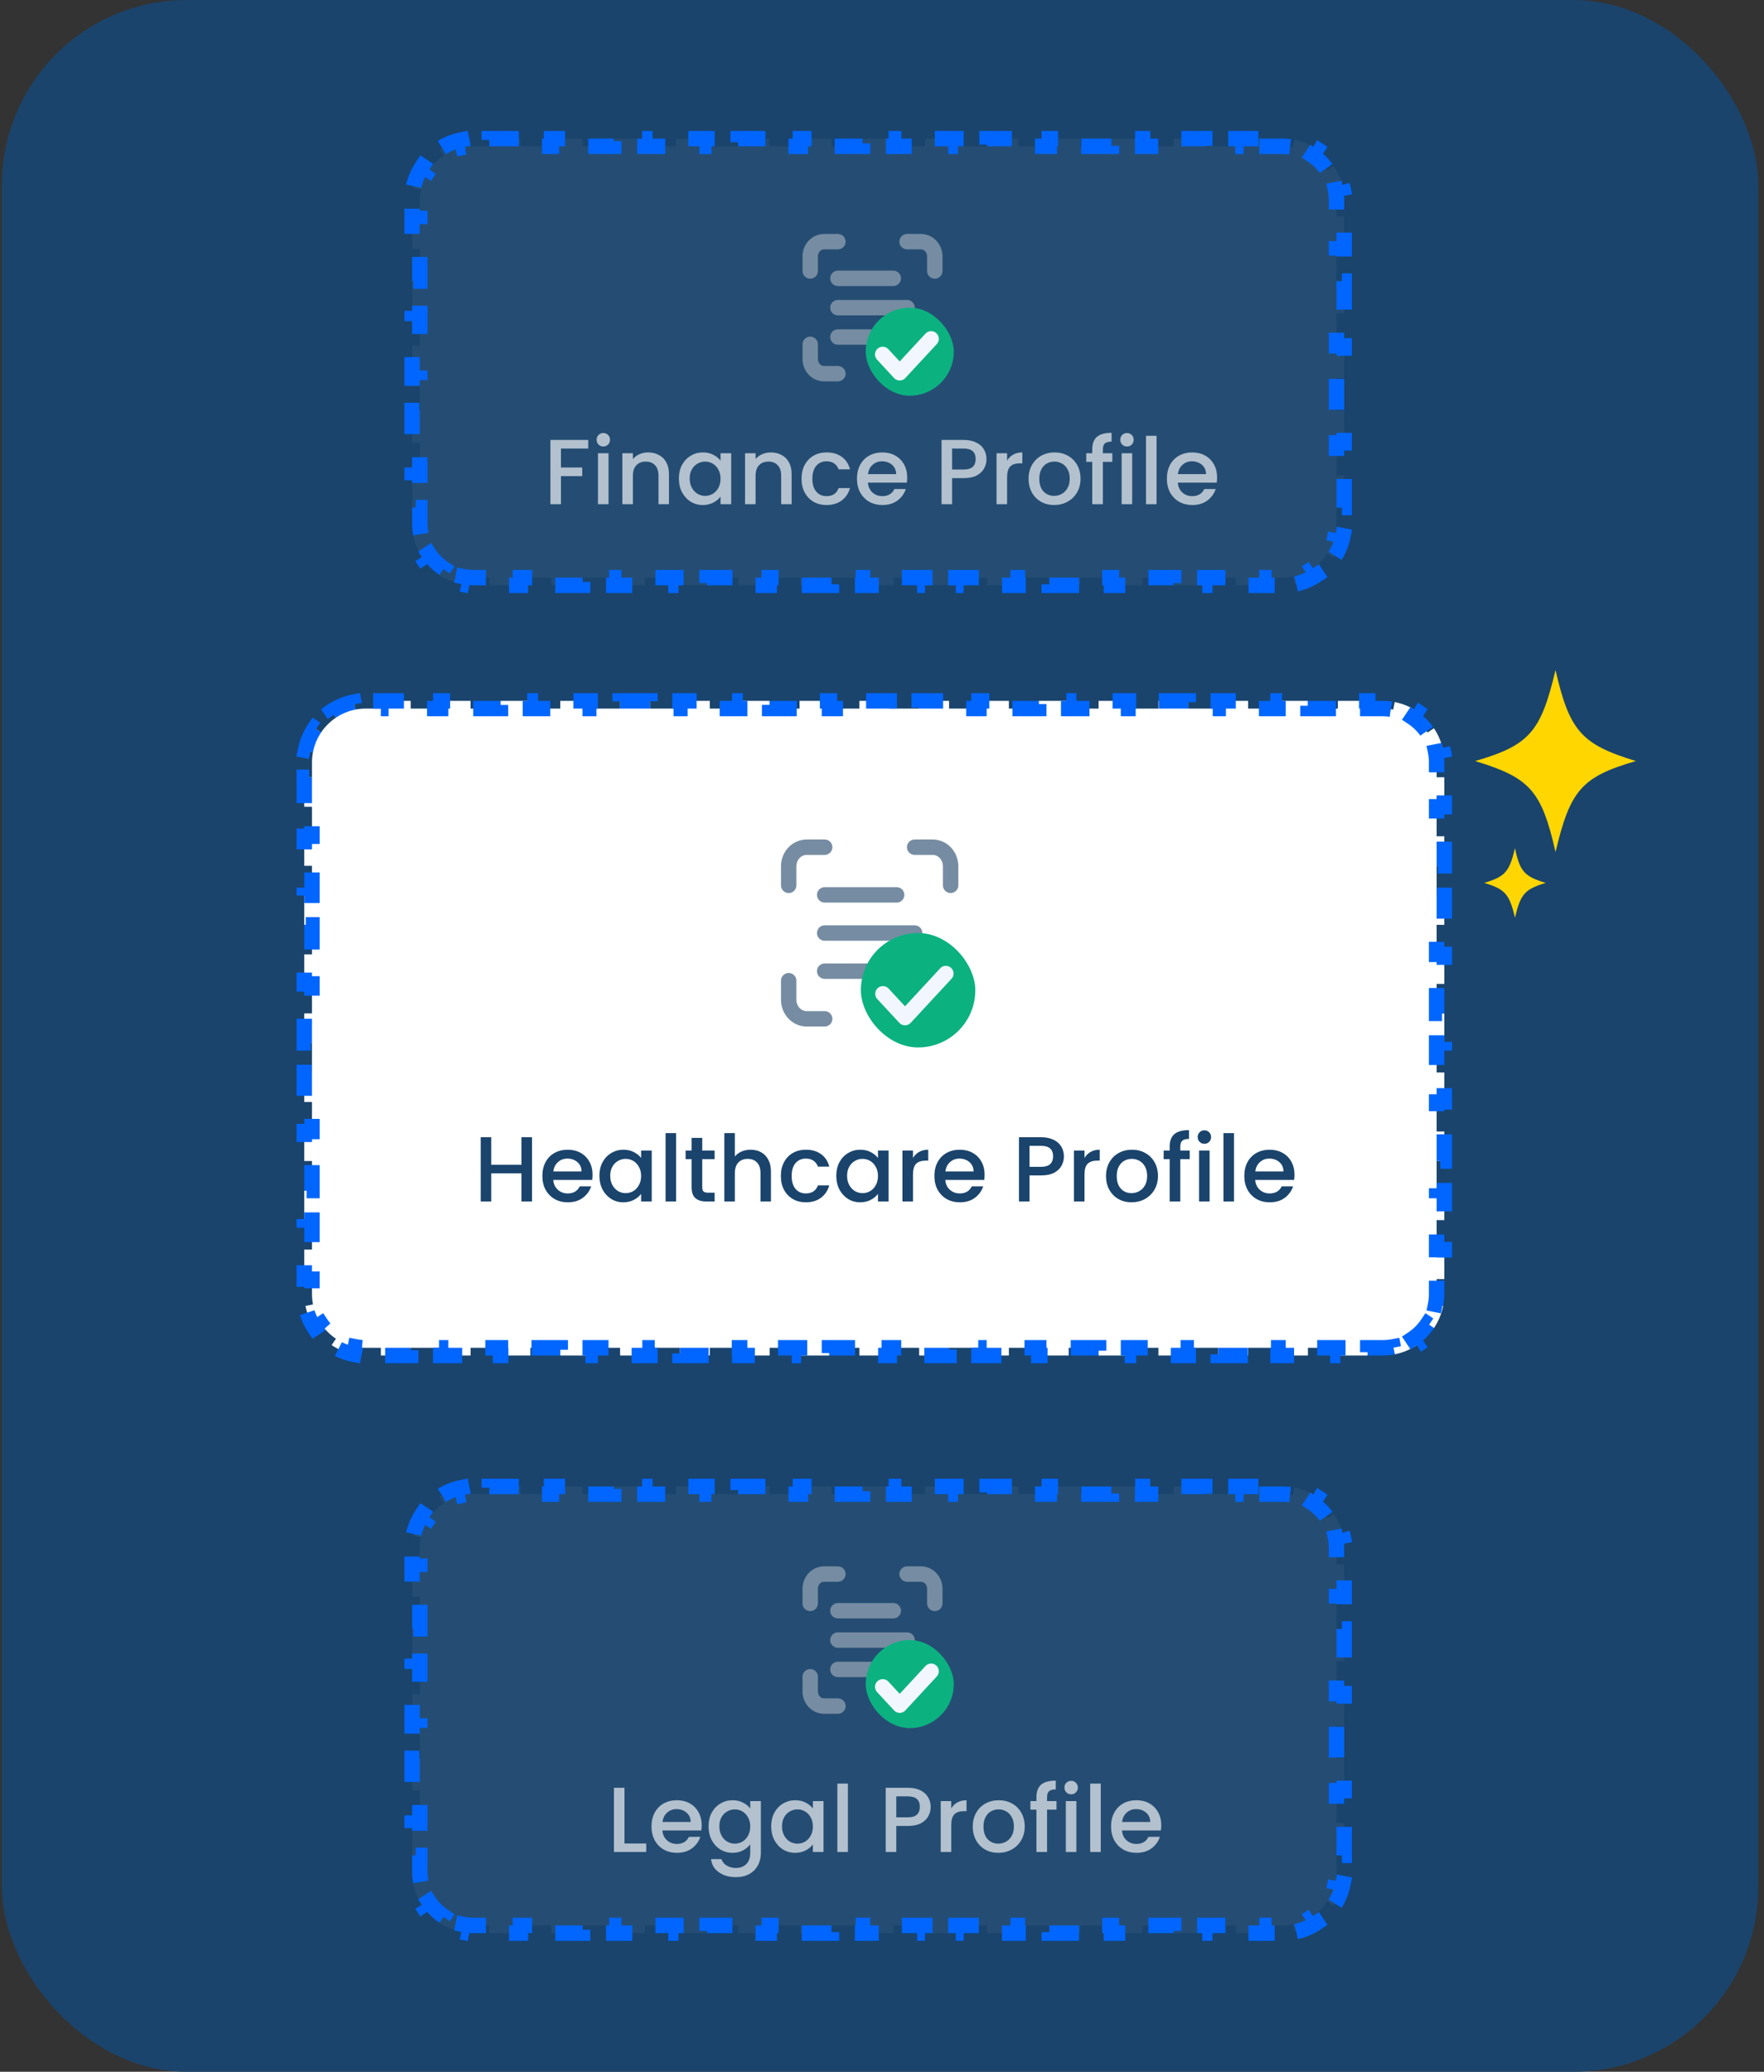
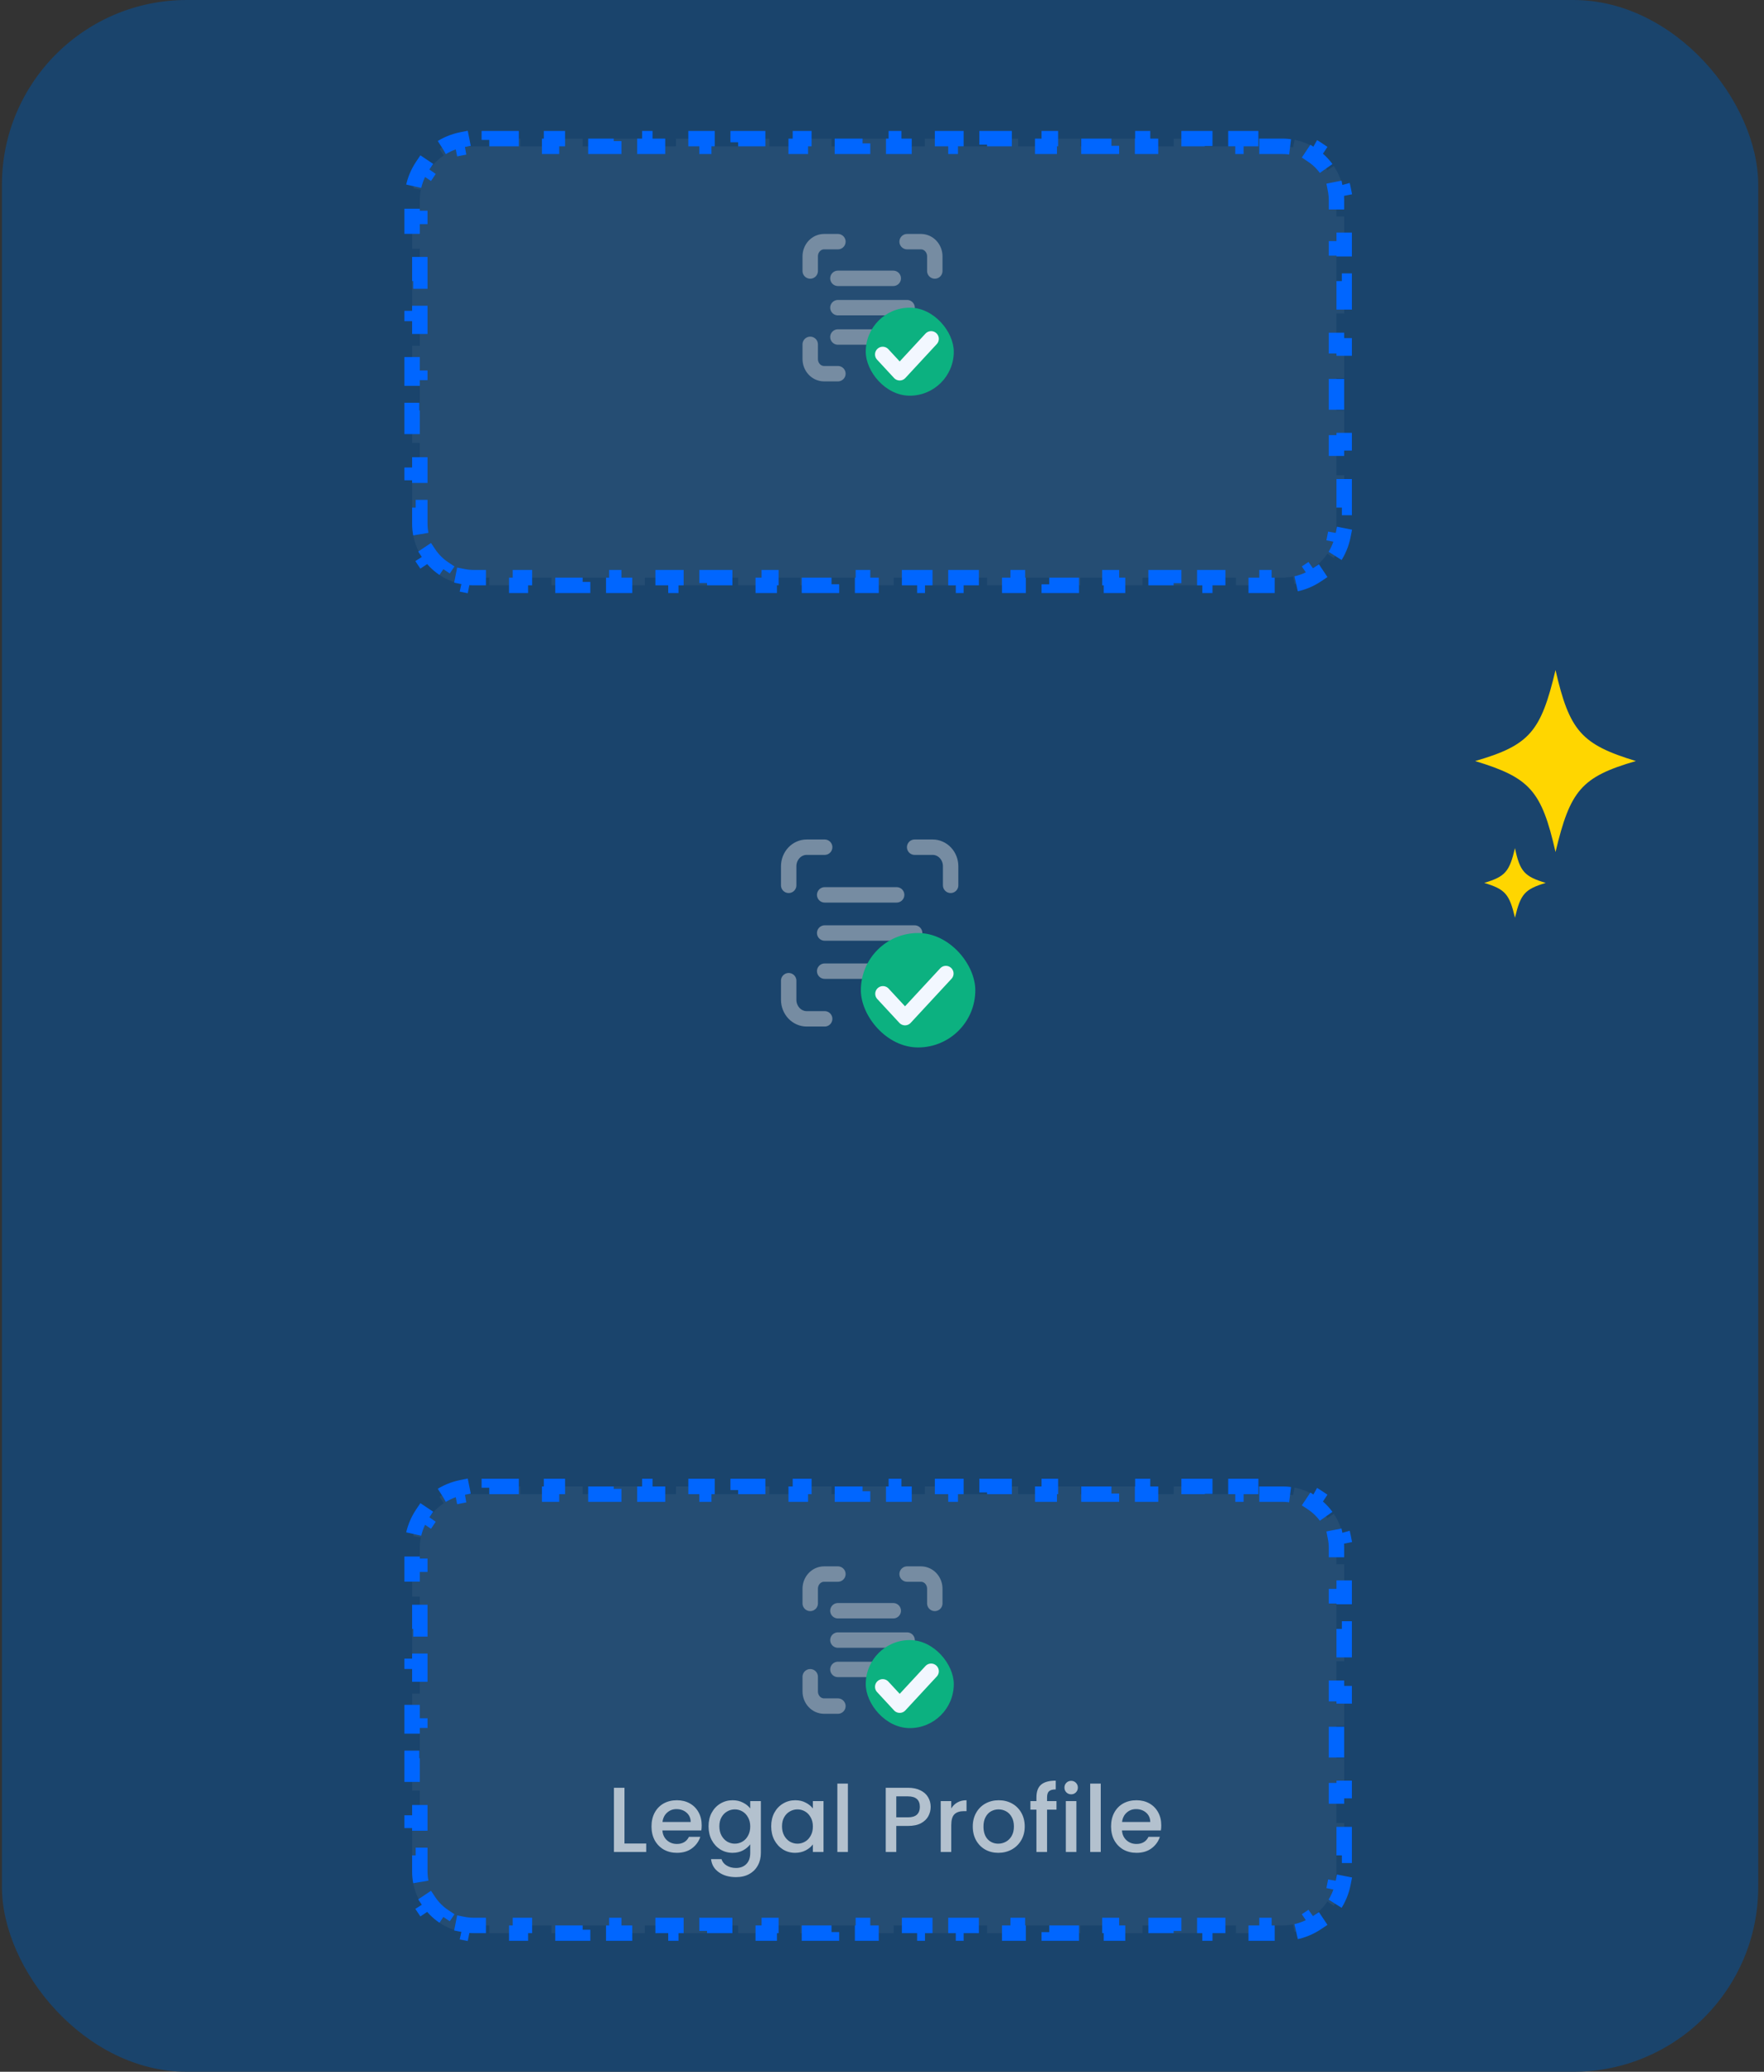
<svg xmlns="http://www.w3.org/2000/svg" width="229" height="269" viewBox="0 0 229 269" fill="none">
  <rect x="0" y="0" width="229" height="269" fill="#333333" stroke="none" />
  <rect x="0.25" width="228" height="269" rx="24" fill="#1A446C" />
  <path d="M164.48 18V19H166.5C166.969 19 167.426 19.046 167.867 19.133L168.061 18.152C169.11 18.36 170.086 18.773 170.944 19.348L170.389 20.179C171.152 20.69 171.81 21.348 172.321 22.111L173.151 21.555C173.726 22.413 174.139 23.389 174.347 24.439L173.367 24.633C173.454 25.074 173.5 25.531 173.5 26V28.1H174.5V32.3H173.5V36.5H174.5V40.7H173.5V44.9H174.5V49.1H173.5V53.3H174.5V57.5H173.5V61.7H174.5V65.9H173.5V68C173.5 68.469 173.454 68.926 173.367 69.367L174.347 69.561C174.139 70.61 173.726 71.586 173.151 72.444L172.321 71.889C171.81 72.652 171.152 73.31 170.389 73.821L170.944 74.651C170.086 75.226 169.11 75.639 168.061 75.847L167.867 74.867C167.426 74.954 166.969 75 166.5 75H164.48V76H160.442V75H156.404V76H152.365V75H148.327V76H144.288V75H140.25V76H136.212V75H132.173V76H128.135V75H124.096V76H120.058V75H116.02V76H111.98V75H107.942V76H103.904V75H99.865V76H95.827V75H91.788V76H87.75V75H83.712V76H79.673V75H75.635V76H71.596V75H67.558V76H63.52V75H61.5C61.031 75 60.574 74.954 60.133 74.867L59.938 75.847C58.889 75.639 57.913 75.226 57.055 74.651L57.611 73.821C56.848 73.31 56.19 72.652 55.679 71.889L54.848 72.444C54.273 71.586 53.86 70.61 53.652 69.561L54.633 69.367C54.545 68.926 54.5 68.469 54.5 68V65.9H53.5V61.7H54.5V57.5H53.5V53.3H54.5V49.1H53.5V44.9H54.5V40.7H53.5V36.5H54.5V32.3H53.5V28.1H54.5V26C54.5 25.531 54.545 25.074 54.633 24.633L53.652 24.439C53.86 23.389 54.273 22.413 54.848 21.555L55.679 22.111C56.19 21.348 56.848 20.69 57.611 20.179L57.055 19.348C57.913 18.773 58.889 18.36 59.938 18.152L60.133 19.133C60.574 19.046 61.031 19 61.5 19H63.52V18H67.558V19H71.596V18H75.635V19H79.673V18H83.712V19H87.75V18H91.788V19H95.827V18H99.865V19H103.904V18H107.942V19H111.98V18H116.02V19H120.058V18H124.096V19H128.135V18H132.173V19H136.212V18H140.25V19H144.288V18H148.327V19H152.365V18H156.404V19H160.442V18H164.48Z" fill="white" fill-opacity="0.05" stroke="#0066FF" stroke-width="2" stroke-dasharray="4 4" />
-   <path d="M76.363 57.124V58.24H72.823V60.7H75.583V61.816H72.823V65.464H71.455V57.124H76.363ZM78.326 57.976C78.079 57.976 77.871 57.892 77.703 57.724C77.534 57.556 77.451 57.348 77.451 57.1C77.451 56.852 77.534 56.644 77.703 56.476C77.871 56.308 78.079 56.224 78.326 56.224C78.567 56.224 78.77 56.308 78.939 56.476C79.106 56.644 79.191 56.852 79.191 57.1C79.191 57.348 79.106 57.556 78.939 57.724C78.77 57.892 78.567 57.976 78.326 57.976ZM78.999 58.852V65.464H77.63V58.852H78.999ZM84.13 58.744C84.65 58.744 85.115 58.852 85.522 59.068C85.939 59.284 86.263 59.604 86.495 60.028C86.727 60.452 86.843 60.964 86.843 61.564V65.464H85.487V61.768C85.487 61.176 85.338 60.724 85.043 60.412C84.746 60.092 84.343 59.932 83.831 59.932C83.319 59.932 82.91 60.092 82.606 60.412C82.311 60.724 82.162 61.176 82.162 61.768V65.464H80.794V58.852H82.162V59.608C82.386 59.336 82.671 59.124 83.014 58.972C83.367 58.82 83.739 58.744 84.13 58.744ZM88.132 62.128C88.132 61.464 88.267 60.876 88.54 60.364C88.82 59.852 89.195 59.456 89.668 59.176C90.147 58.888 90.675 58.744 91.251 58.744C91.772 58.744 92.224 58.848 92.608 59.056C92.999 59.256 93.311 59.508 93.543 59.812V58.852H94.924V65.464H93.543V64.48C93.311 64.792 92.996 65.052 92.596 65.26C92.195 65.468 91.74 65.572 91.228 65.572C90.659 65.572 90.139 65.428 89.668 65.14C89.195 64.844 88.82 64.436 88.54 63.916C88.267 63.388 88.132 62.792 88.132 62.128ZM93.543 62.152C93.543 61.696 93.448 61.3 93.255 60.964C93.072 60.628 92.828 60.372 92.523 60.196C92.219 60.02 91.891 59.932 91.54 59.932C91.188 59.932 90.859 60.02 90.555 60.196C90.251 60.364 90.004 60.616 89.811 60.952C89.627 61.28 89.535 61.672 89.535 62.128C89.535 62.584 89.627 62.984 89.811 63.328C90.004 63.672 90.251 63.936 90.555 64.12C90.868 64.296 91.195 64.384 91.54 64.384C91.891 64.384 92.219 64.296 92.523 64.12C92.828 63.944 93.072 63.688 93.255 63.352C93.448 63.008 93.543 62.608 93.543 62.152ZM100.056 58.744C100.576 58.744 101.04 58.852 101.448 59.068C101.864 59.284 102.188 59.604 102.42 60.028C102.652 60.452 102.768 60.964 102.768 61.564V65.464H101.412V61.768C101.412 61.176 101.264 60.724 100.968 60.412C100.672 60.092 100.268 59.932 99.756 59.932C99.244 59.932 98.836 60.092 98.532 60.412C98.236 60.724 98.088 61.176 98.088 61.768V65.464H96.72V58.852H98.088V59.608C98.312 59.336 98.596 59.124 98.94 58.972C99.292 58.82 99.664 58.744 100.056 58.744ZM104.057 62.152C104.057 61.472 104.193 60.876 104.465 60.364C104.745 59.844 105.129 59.444 105.617 59.164C106.105 58.884 106.665 58.744 107.297 58.744C108.097 58.744 108.757 58.936 109.277 59.32C109.805 59.696 110.161 60.236 110.345 60.94H108.869C108.749 60.612 108.557 60.356 108.293 60.172C108.029 59.988 107.697 59.896 107.297 59.896C106.737 59.896 106.289 60.096 105.953 60.496C105.625 60.888 105.461 61.44 105.461 62.152C105.461 62.864 105.625 63.42 105.953 63.82C106.289 64.22 106.737 64.42 107.297 64.42C108.089 64.42 108.613 64.072 108.869 63.376H110.345C110.153 64.048 109.793 64.584 109.265 64.984C108.737 65.376 108.081 65.572 107.297 65.572C106.665 65.572 106.105 65.432 105.617 65.152C105.129 64.864 104.745 64.464 104.465 63.952C104.193 63.432 104.057 62.832 104.057 62.152ZM117.769 61.996C117.769 62.244 117.753 62.468 117.721 62.668H112.669C112.709 63.196 112.905 63.62 113.257 63.94C113.609 64.26 114.041 64.42 114.553 64.42C115.289 64.42 115.809 64.112 116.113 63.496H117.589C117.389 64.104 117.025 64.604 116.497 64.996C115.977 65.38 115.329 65.572 114.553 65.572C113.921 65.572 113.353 65.432 112.849 65.152C112.353 64.864 111.961 64.464 111.673 63.952C111.393 63.432 111.253 62.832 111.253 62.152C111.253 61.472 111.389 60.876 111.661 60.364C111.941 59.844 112.329 59.444 112.825 59.164C113.329 58.884 113.905 58.744 114.553 58.744C115.177 58.744 115.733 58.88 116.221 59.152C116.709 59.424 117.089 59.808 117.361 60.304C117.633 60.792 117.769 61.356 117.769 61.996ZM116.341 61.564C116.333 61.06 116.153 60.656 115.801 60.352C115.449 60.048 115.013 59.896 114.493 59.896C114.021 59.896 113.617 60.048 113.281 60.352C112.945 60.648 112.745 61.052 112.681 61.564H116.341ZM128.064 59.608C128.064 60.032 127.964 60.432 127.764 60.808C127.564 61.184 127.244 61.492 126.804 61.732C126.364 61.964 125.8 62.08 125.112 62.08H123.6V65.464H122.232V57.124H125.112C125.752 57.124 126.292 57.236 126.732 57.46C127.18 57.676 127.512 57.972 127.728 58.348C127.952 58.724 128.064 59.144 128.064 59.608ZM125.112 60.964C125.632 60.964 126.02 60.848 126.276 60.616C126.532 60.376 126.66 60.04 126.66 59.608C126.66 58.696 126.144 58.24 125.112 58.24H123.6V60.964H125.112ZM130.737 59.812C130.937 59.476 131.201 59.216 131.529 59.032C131.865 58.84 132.261 58.744 132.717 58.744V60.16H132.369C131.833 60.16 131.425 60.296 131.145 60.568C130.873 60.84 130.737 61.312 130.737 61.984V65.464H129.369V58.852H130.737V59.812ZM136.842 65.572C136.218 65.572 135.654 65.432 135.15 65.152C134.646 64.864 134.25 64.464 133.962 63.952C133.674 63.432 133.53 62.832 133.53 62.152C133.53 61.48 133.678 60.884 133.974 60.364C134.27 59.844 134.674 59.444 135.186 59.164C135.698 58.884 136.27 58.744 136.902 58.744C137.534 58.744 138.106 58.884 138.618 59.164C139.13 59.444 139.534 59.844 139.83 60.364C140.126 60.884 140.274 61.48 140.274 62.152C140.274 62.824 140.122 63.42 139.818 63.94C139.514 64.46 139.098 64.864 138.57 65.152C138.05 65.432 137.474 65.572 136.842 65.572ZM136.842 64.384C137.194 64.384 137.522 64.3 137.826 64.132C138.138 63.964 138.39 63.712 138.582 63.376C138.774 63.04 138.87 62.632 138.87 62.152C138.87 61.672 138.778 61.268 138.594 60.94C138.41 60.604 138.166 60.352 137.862 60.184C137.558 60.016 137.23 59.932 136.878 59.932C136.526 59.932 136.198 60.016 135.894 60.184C135.598 60.352 135.362 60.604 135.186 60.94C135.01 61.268 134.922 61.672 134.922 62.152C134.922 62.864 135.102 63.416 135.462 63.808C135.83 64.192 136.29 64.384 136.842 64.384ZM144.399 59.968H143.175V65.464H141.795V59.968H141.015V58.852H141.795V58.384C141.795 57.624 141.995 57.072 142.395 56.728C142.803 56.376 143.439 56.2 144.303 56.2V57.34C143.887 57.34 143.595 57.42 143.427 57.58C143.259 57.732 143.175 58 143.175 58.384V58.852H144.399V59.968ZM146.307 57.976C146.059 57.976 145.851 57.892 145.683 57.724C145.515 57.556 145.431 57.348 145.431 57.1C145.431 56.852 145.515 56.644 145.683 56.476C145.851 56.308 146.059 56.224 146.307 56.224C146.547 56.224 146.751 56.308 146.919 56.476C147.087 56.644 147.171 56.852 147.171 57.1C147.171 57.348 147.087 57.556 146.919 57.724C146.751 57.892 146.547 57.976 146.307 57.976ZM146.979 58.852V65.464H145.611V58.852H146.979ZM150.143 56.584V65.464H148.775V56.584H150.143ZM157.999 61.996C157.999 62.244 157.983 62.468 157.951 62.668H152.899C152.939 63.196 153.135 63.62 153.487 63.94C153.839 64.26 154.271 64.42 154.783 64.42C155.519 64.42 156.039 64.112 156.343 63.496H157.819C157.619 64.104 157.255 64.604 156.727 64.996C156.207 65.38 155.559 65.572 154.783 65.572C154.151 65.572 153.583 65.432 153.079 65.152C152.583 64.864 152.191 64.464 151.903 63.952C151.623 63.432 151.483 62.832 151.483 62.152C151.483 61.472 151.619 60.876 151.891 60.364C152.171 59.844 152.559 59.444 153.055 59.164C153.559 58.884 154.135 58.744 154.783 58.744C155.407 58.744 155.963 58.88 156.451 59.152C156.939 59.424 157.319 59.808 157.591 60.304C157.863 60.792 157.999 61.356 157.999 61.996ZM156.571 61.564C156.563 61.06 156.383 60.656 156.031 60.352C155.679 60.048 155.243 59.896 154.723 59.896C154.251 59.896 153.847 60.048 153.511 60.352C153.175 60.648 152.975 61.052 152.911 61.564H156.571Z" fill="#B3C1CE" />
  <path d="M105.182 35.186V33.282C105.182 32.776 105.371 32.292 105.708 31.935C106.045 31.578 106.502 31.377 106.979 31.377H108.776M117.76 31.377H119.557C120.033 31.377 120.491 31.578 120.828 31.935C121.164 32.292 121.354 32.776 121.354 33.282V35.186M121.354 44.71V46.615C121.354 47.12 121.164 47.605 120.828 47.962C120.491 48.319 120.033 48.52 119.557 48.52H117.76M108.776 48.52H106.979C106.502 48.52 106.045 48.319 105.708 47.962C105.371 47.605 105.182 47.12 105.182 46.615V44.71M108.776 36.139H115.963M108.776 39.948H117.76M108.776 43.758H114.166" stroke="#768CA2" stroke-width="2" stroke-linecap="round" />
  <rect x="112.39" y="39.948" width="11.429" height="11.429" rx="5.714" fill="#0CB180" />
  <path d="M114.594 46.02L116.798 48.401L120.877 43.996" stroke="#F2F7FF" stroke-width="2" stroke-linecap="round" stroke-linejoin="round" />
-   <path d="M177.559 91V92H179.5C179.969 92 180.426 92.046 180.867 92.133L181.061 91.152C182.11 91.36 183.086 91.773 183.944 92.348L183.389 93.179C184.152 93.69 184.81 94.348 185.321 95.111L186.151 94.555C186.726 95.413 187.139 96.389 187.347 97.439L186.367 97.633C186.454 98.074 186.5 98.531 186.5 99V100.917H187.5V104.75H186.5V108.583H187.5V112.417H186.5V116.25H187.5V120.083H186.5V123.917H187.5V127.75H186.5V131.583H187.5V135.417H186.5V139.25H187.5V143.083H186.5V146.917H187.5V150.75H186.5V154.583H187.5V158.417H186.5V162.25H187.5V166.083H186.5V168C186.5 168.469 186.454 168.926 186.367 169.367L187.347 169.561C187.139 170.61 186.726 171.586 186.151 172.444L185.321 171.889C184.81 172.652 184.152 173.31 183.389 173.821L183.944 174.651C183.086 175.226 182.11 175.639 181.061 175.847L180.867 174.867C180.426 174.954 179.969 175 179.5 175H177.559V176H173.677V175H169.794V176H165.912V175H162.029V176H158.147V175H154.265V176H150.383V175H146.5V176H142.618V175H138.735V176H134.853V175H130.971V176H127.088V175H123.206V176H119.323V175H115.441V176H111.559V175H107.677V176H103.794V175H99.912V176H96.029V175H92.147V176H88.265V175H84.383V176H80.5V175H76.617V176H72.735V175H68.853V176H64.971V175H61.088V176H57.206V175H53.323V176H49.441V175H47.5C47.031 175 46.574 174.954 46.133 174.867L45.938 175.847C44.889 175.639 43.913 175.226 43.055 174.651L43.611 173.821C42.848 173.31 42.19 172.652 41.679 171.889L40.848 172.444C40.273 171.586 39.86 170.61 39.652 169.561L40.633 169.367C40.545 168.926 40.5 168.469 40.5 168V166.083H39.5V162.25H40.5V158.417H39.5V154.583H40.5V150.75H39.5V146.917H40.5V143.083H39.5V139.25H40.5V135.417H39.5V131.583H40.5V127.75H39.5V123.917H40.5V120.083H39.5V116.25H40.5V112.417H39.5V108.583H40.5V104.75H39.5V100.917H40.5V99C40.5 98.531 40.545 98.074 40.633 97.633L39.652 97.439C39.86 96.389 40.273 95.413 40.848 94.555L41.679 95.111C42.19 94.348 42.848 93.69 43.611 93.179L43.055 92.348C43.913 91.773 44.889 91.36 45.938 91.152L46.133 92.133C46.574 92.046 47.031 92 47.5 92H49.441V91H53.323V92H57.206V91H61.088V92H64.971V91H68.853V92H72.735V91H76.617V92H80.5V91H84.383V92H88.265V91H92.147V92H96.029V91H99.912V92H103.794V91H107.677V92H111.559V91H115.441V92H119.323V91H123.206V92H127.088V91H130.971V92H134.853V91H138.735V92H142.617V91H146.5V92H150.383V91H154.265V92H158.147V91H162.029V92H165.912V91H169.794V92H173.677V91H177.559Z" fill="white" stroke="#0066FF" stroke-width="2" stroke-dasharray="4 4" />
  <path d="M69.064 147.66V156H67.696V152.352H63.772V156H62.404V147.66H63.772V151.236H67.696V147.66H69.064ZM76.925 152.532C76.925 152.78 76.909 153.004 76.877 153.204H71.825C71.865 153.732 72.061 154.156 72.413 154.476C72.765 154.796 73.197 154.956 73.709 154.956C74.445 154.956 74.965 154.648 75.269 154.032H76.745C76.545 154.64 76.181 155.14 75.653 155.532C75.133 155.916 74.485 156.108 73.709 156.108C73.077 156.108 72.509 155.968 72.005 155.688C71.509 155.4 71.117 155 70.829 154.488C70.549 153.968 70.409 153.368 70.409 152.688C70.409 152.008 70.545 151.412 70.817 150.9C71.097 150.38 71.485 149.98 71.981 149.7C72.485 149.42 73.061 149.28 73.709 149.28C74.333 149.28 74.889 149.416 75.377 149.688C75.865 149.96 76.245 150.344 76.517 150.84C76.789 151.328 76.925 151.892 76.925 152.532ZM75.497 152.1C75.489 151.596 75.309 151.192 74.957 150.888C74.605 150.584 74.169 150.432 73.649 150.432C73.177 150.432 72.773 150.584 72.437 150.888C72.101 151.184 71.901 151.588 71.837 152.1H75.497ZM77.815 152.664C77.815 152 77.951 151.412 78.223 150.9C78.503 150.388 78.879 149.992 79.351 149.712C79.831 149.424 80.359 149.28 80.935 149.28C81.455 149.28 81.907 149.384 82.291 149.592C82.683 149.792 82.995 150.044 83.227 150.348V149.388H84.607V156H83.227V155.016C82.995 155.328 82.679 155.588 82.279 155.796C81.879 156.004 81.423 156.108 80.911 156.108C80.343 156.108 79.823 155.964 79.351 155.676C78.879 155.38 78.503 154.972 78.223 154.452C77.951 153.924 77.815 153.328 77.815 152.664ZM83.227 152.688C83.227 152.232 83.131 151.836 82.939 151.5C82.755 151.164 82.511 150.908 82.207 150.732C81.903 150.556 81.575 150.468 81.223 150.468C80.871 150.468 80.543 150.556 80.239 150.732C79.935 150.9 79.687 151.152 79.495 151.488C79.311 151.816 79.219 152.208 79.219 152.664C79.219 153.12 79.311 153.52 79.495 153.864C79.687 154.208 79.935 154.472 80.239 154.656C80.551 154.832 80.879 154.92 81.223 154.92C81.575 154.92 81.903 154.832 82.207 154.656C82.511 154.48 82.755 154.224 82.939 153.888C83.131 153.544 83.227 153.144 83.227 152.688ZM87.772 147.12V156H86.404V147.12H87.772ZM91.164 150.504V154.164C91.164 154.412 91.22 154.592 91.332 154.704C91.452 154.808 91.652 154.86 91.932 154.86H92.772V156H91.692C91.076 156 90.604 155.856 90.276 155.568C89.948 155.28 89.784 154.812 89.784 154.164V150.504H89.004V149.388H89.784V147.744H91.164V149.388H92.772V150.504H91.164ZM97.453 149.28C97.957 149.28 98.405 149.388 98.797 149.604C99.197 149.82 99.509 150.14 99.733 150.564C99.965 150.988 100.081 151.5 100.081 152.1V156H98.725V152.304C98.725 151.712 98.577 151.26 98.281 150.948C97.985 150.628 97.581 150.468 97.069 150.468C96.557 150.468 96.149 150.628 95.845 150.948C95.549 151.26 95.401 151.712 95.401 152.304V156H94.033V147.12H95.401V150.156C95.633 149.876 95.925 149.66 96.277 149.508C96.637 149.356 97.029 149.28 97.453 149.28ZM101.37 152.688C101.37 152.008 101.506 151.412 101.778 150.9C102.058 150.38 102.442 149.98 102.93 149.7C103.418 149.42 103.978 149.28 104.61 149.28C105.41 149.28 106.07 149.472 106.59 149.856C107.118 150.232 107.474 150.772 107.658 151.476H106.182C106.062 151.148 105.87 150.892 105.606 150.708C105.342 150.524 105.01 150.432 104.61 150.432C104.05 150.432 103.602 150.632 103.266 151.032C102.938 151.424 102.774 151.976 102.774 152.688C102.774 153.4 102.938 153.956 103.266 154.356C103.602 154.756 104.05 154.956 104.61 154.956C105.402 154.956 105.926 154.608 106.182 153.912H107.658C107.466 154.584 107.106 155.12 106.578 155.52C106.05 155.912 105.394 156.108 104.61 156.108C103.978 156.108 103.418 155.968 102.93 155.688C102.442 155.4 102.058 155 101.778 154.488C101.506 153.968 101.37 153.368 101.37 152.688ZM108.565 152.664C108.565 152 108.701 151.412 108.973 150.9C109.253 150.388 109.629 149.992 110.101 149.712C110.581 149.424 111.109 149.28 111.685 149.28C112.205 149.28 112.657 149.384 113.041 149.592C113.433 149.792 113.745 150.044 113.977 150.348V149.388H115.357V156H113.977V155.016C113.745 155.328 113.429 155.588 113.029 155.796C112.629 156.004 112.173 156.108 111.661 156.108C111.093 156.108 110.573 155.964 110.101 155.676C109.629 155.38 109.253 154.972 108.973 154.452C108.701 153.924 108.565 153.328 108.565 152.664ZM113.977 152.688C113.977 152.232 113.881 151.836 113.689 151.5C113.505 151.164 113.261 150.908 112.957 150.732C112.653 150.556 112.325 150.468 111.973 150.468C111.621 150.468 111.293 150.556 110.989 150.732C110.685 150.9 110.437 151.152 110.245 151.488C110.061 151.816 109.969 152.208 109.969 152.664C109.969 153.12 110.061 153.52 110.245 153.864C110.437 154.208 110.685 154.472 110.989 154.656C111.301 154.832 111.629 154.92 111.973 154.92C112.325 154.92 112.653 154.832 112.957 154.656C113.261 154.48 113.505 154.224 113.689 153.888C113.881 153.544 113.977 153.144 113.977 152.688ZM118.522 150.348C118.722 150.012 118.986 149.752 119.314 149.568C119.65 149.376 120.046 149.28 120.502 149.28V150.696H120.154C119.618 150.696 119.21 150.832 118.93 151.104C118.658 151.376 118.522 151.848 118.522 152.52V156H117.154V149.388H118.522V150.348ZM127.819 152.532C127.819 152.78 127.803 153.004 127.771 153.204H122.719C122.759 153.732 122.955 154.156 123.307 154.476C123.659 154.796 124.091 154.956 124.603 154.956C125.339 154.956 125.859 154.648 126.163 154.032H127.639C127.439 154.64 127.075 155.14 126.547 155.532C126.027 155.916 125.379 156.108 124.603 156.108C123.971 156.108 123.403 155.968 122.899 155.688C122.403 155.4 122.011 155 121.723 154.488C121.443 153.968 121.303 153.368 121.303 152.688C121.303 152.008 121.439 151.412 121.711 150.9C121.991 150.38 122.379 149.98 122.875 149.7C123.379 149.42 123.955 149.28 124.603 149.28C125.227 149.28 125.783 149.416 126.271 149.688C126.759 149.96 127.139 150.344 127.411 150.84C127.683 151.328 127.819 151.892 127.819 152.532ZM126.391 152.1C126.383 151.596 126.203 151.192 125.851 150.888C125.499 150.584 125.063 150.432 124.543 150.432C124.071 150.432 123.667 150.584 123.331 150.888C122.995 151.184 122.795 151.588 122.731 152.1H126.391ZM138.115 150.144C138.115 150.568 138.015 150.968 137.815 151.344C137.615 151.72 137.295 152.028 136.855 152.268C136.415 152.5 135.851 152.616 135.163 152.616H133.651V156H132.283V147.66H135.163C135.803 147.66 136.343 147.772 136.783 147.996C137.231 148.212 137.563 148.508 137.779 148.884C138.003 149.26 138.115 149.68 138.115 150.144ZM135.163 151.5C135.683 151.5 136.071 151.384 136.327 151.152C136.583 150.912 136.711 150.576 136.711 150.144C136.711 149.232 136.195 148.776 135.163 148.776H133.651V151.5H135.163ZM140.788 150.348C140.988 150.012 141.252 149.752 141.58 149.568C141.916 149.376 142.312 149.28 142.768 149.28V150.696H142.42C141.884 150.696 141.476 150.832 141.196 151.104C140.924 151.376 140.788 151.848 140.788 152.52V156H139.42V149.388H140.788V150.348ZM146.893 156.108C146.269 156.108 145.705 155.968 145.201 155.688C144.697 155.4 144.301 155 144.013 154.488C143.725 153.968 143.581 153.368 143.581 152.688C143.581 152.016 143.729 151.42 144.025 150.9C144.321 150.38 144.725 149.98 145.237 149.7C145.749 149.42 146.321 149.28 146.953 149.28C147.585 149.28 148.157 149.42 148.669 149.7C149.181 149.98 149.585 150.38 149.881 150.9C150.177 151.42 150.325 152.016 150.325 152.688C150.325 153.36 150.173 153.956 149.869 154.476C149.565 154.996 149.149 155.4 148.621 155.688C148.101 155.968 147.525 156.108 146.893 156.108ZM146.893 154.92C147.245 154.92 147.573 154.836 147.877 154.668C148.189 154.5 148.441 154.248 148.633 153.912C148.825 153.576 148.921 153.168 148.921 152.688C148.921 152.208 148.829 151.804 148.645 151.476C148.461 151.14 148.217 150.888 147.913 150.72C147.609 150.552 147.281 150.468 146.929 150.468C146.577 150.468 146.249 150.552 145.945 150.72C145.649 150.888 145.413 151.14 145.237 151.476C145.061 151.804 144.973 152.208 144.973 152.688C144.973 153.4 145.153 153.952 145.513 154.344C145.881 154.728 146.341 154.92 146.893 154.92ZM154.449 150.504H153.225V156H151.845V150.504H151.065V149.388H151.845V148.92C151.845 148.16 152.045 147.608 152.445 147.264C152.853 146.912 153.489 146.736 154.353 146.736V147.876C153.937 147.876 153.645 147.956 153.477 148.116C153.309 148.268 153.225 148.536 153.225 148.92V149.388H154.449V150.504ZM156.358 148.512C156.11 148.512 155.902 148.428 155.734 148.26C155.566 148.092 155.482 147.884 155.482 147.636C155.482 147.388 155.566 147.18 155.734 147.012C155.902 146.844 156.11 146.76 156.358 146.76C156.598 146.76 156.802 146.844 156.97 147.012C157.138 147.18 157.222 147.388 157.222 147.636C157.222 147.884 157.138 148.092 156.97 148.26C156.802 148.428 156.598 148.512 156.358 148.512ZM157.03 149.388V156H155.662V149.388H157.03ZM160.194 147.12V156H158.826V147.12H160.194ZM168.05 152.532C168.05 152.78 168.034 153.004 168.002 153.204H162.95C162.99 153.732 163.186 154.156 163.538 154.476C163.89 154.796 164.322 154.956 164.834 154.956C165.57 154.956 166.09 154.648 166.394 154.032H167.87C167.67 154.64 167.306 155.14 166.778 155.532C166.258 155.916 165.61 156.108 164.834 156.108C164.202 156.108 163.634 155.968 163.13 155.688C162.634 155.4 162.242 155 161.954 154.488C161.674 153.968 161.534 153.368 161.534 152.688C161.534 152.008 161.67 151.412 161.942 150.9C162.222 150.38 162.61 149.98 163.106 149.7C163.61 149.42 164.186 149.28 164.834 149.28C165.458 149.28 166.014 149.416 166.502 149.688C166.99 149.96 167.37 150.344 167.642 150.84C167.914 151.328 168.05 151.892 168.05 152.532ZM166.622 152.1C166.614 151.596 166.434 151.192 166.082 150.888C165.73 150.584 165.294 150.432 164.774 150.432C164.302 150.432 163.898 150.584 163.562 150.888C163.226 151.184 163.026 151.588 162.962 152.1H166.622Z" fill="#1A446C" />
  <path d="M102.386 114.952V112.476C102.386 111.819 102.633 111.19 103.071 110.725C103.509 110.261 104.103 110 104.722 110H107.058M118.738 110H121.074C121.694 110 122.288 110.261 122.726 110.725C123.164 111.19 123.41 111.819 123.41 112.476V114.952M123.41 127.333V129.81C123.41 130.466 123.164 131.096 122.726 131.56C122.288 132.025 121.694 132.286 121.074 132.286H118.738M107.058 132.286H104.722C104.103 132.286 103.509 132.025 103.071 131.56C102.633 131.096 102.386 130.466 102.386 129.81V127.333M107.058 116.19H116.402M107.058 121.143H118.738M107.058 126.095H114.066" stroke="#768CA2" stroke-width="2" stroke-linecap="round" />
  <rect x="111.756" y="121.143" width="14.857" height="14.857" rx="7.429" fill="#0CB180" />
  <path d="M114.622 129.035L117.488 132.131L122.79 126.405" stroke="#F2F7FF" stroke-width="2" stroke-linecap="round" stroke-linejoin="round" />
  <path d="M164.48 193V194H166.5C166.969 194 167.426 194.046 167.867 194.133L168.061 193.152C169.11 193.36 170.086 193.773 170.944 194.348L170.389 195.179C171.152 195.69 171.81 196.348 172.321 197.111L173.151 196.555C173.726 197.413 174.139 198.389 174.347 199.438L173.367 199.633C173.454 200.074 173.5 200.531 173.5 201V203.1H174.5V207.3H173.5V211.5H174.5V215.7H173.5V219.9H174.5V224.1H173.5V228.3H174.5V232.5H173.5V236.7H174.5V240.9H173.5V243C173.5 243.469 173.454 243.926 173.367 244.367L174.347 244.561C174.139 245.61 173.726 246.586 173.151 247.444L172.321 246.889C171.81 247.652 171.152 248.31 170.389 248.821L170.944 249.651C170.086 250.226 169.11 250.639 168.061 250.847L167.867 249.867C167.426 249.954 166.969 250 166.5 250H164.48V251H160.442V250H156.404V251H152.365V250H148.327V251H144.288V250H140.25V251H136.212V250H132.173V251H128.135V250H124.096V251H120.058V250H116.02V251H111.98V250H107.942V251H103.904V250H99.865V251H95.827V250H91.788V251H87.75V250H83.712V251H79.673V250H75.635V251H71.596V250H67.558V251H63.52V250H61.5C61.031 250 60.574 249.954 60.133 249.867L59.938 250.847C58.889 250.639 57.913 250.226 57.055 249.651L57.611 248.821C56.848 248.31 56.19 247.652 55.679 246.889L54.848 247.444C54.273 246.586 53.86 245.61 53.652 244.561L54.633 244.367C54.545 243.926 54.5 243.469 54.5 243V240.9H53.5V236.7H54.5V232.5H53.5V228.3H54.5V224.1H53.5V219.9H54.5V215.7H53.5V211.5H54.5V207.3H53.5V203.1H54.5V201C54.5 200.531 54.545 200.074 54.633 199.633L53.652 199.438C53.86 198.389 54.273 197.413 54.848 196.555L55.679 197.111C56.19 196.348 56.848 195.69 57.611 195.179L57.055 194.348C57.913 193.773 58.889 193.36 59.938 193.152L60.133 194.133C60.574 194.046 61.031 194 61.5 194H63.52V193H67.558V194H71.596V193H75.635V194H79.673V193H83.712V194H87.75V193H91.788V194H95.827V193H99.865V194H103.904V193H107.942V194H111.98V193H116.02V194H120.058V193H124.096V194H128.135V193H132.173V194H136.212V193H140.25V194H144.288V193H148.327V194H152.365V193H156.404V194H160.442V193H164.48Z" fill="white" fill-opacity="0.05" stroke="#0066FF" stroke-width="2" stroke-dasharray="4 4" />
  <path d="M81.069 239.36H83.889V240.464H79.701V232.124H81.069V239.36ZM91.093 236.996C91.093 237.244 91.077 237.468 91.045 237.668H85.993C86.033 238.196 86.229 238.62 86.581 238.94C86.933 239.26 87.365 239.42 87.877 239.42C88.613 239.42 89.133 239.112 89.437 238.496H90.913C90.713 239.104 90.349 239.604 89.821 239.996C89.301 240.38 88.653 240.572 87.877 240.572C87.245 240.572 86.677 240.432 86.173 240.152C85.677 239.864 85.285 239.464 84.997 238.952C84.717 238.432 84.577 237.832 84.577 237.152C84.577 236.472 84.713 235.876 84.985 235.364C85.265 234.844 85.653 234.444 86.149 234.164C86.653 233.884 87.229 233.744 87.877 233.744C88.501 233.744 89.057 233.88 89.545 234.152C90.033 234.424 90.413 234.808 90.685 235.304C90.957 235.792 91.093 236.356 91.093 236.996ZM89.665 236.564C89.657 236.06 89.477 235.656 89.125 235.352C88.773 235.048 88.337 234.896 87.817 234.896C87.345 234.896 86.941 235.048 86.605 235.352C86.269 235.648 86.069 236.052 86.005 236.564H89.665ZM95.103 233.744C95.615 233.744 96.067 233.848 96.459 234.056C96.859 234.256 97.171 234.508 97.395 234.812V233.852H98.775V240.572C98.775 241.18 98.647 241.72 98.391 242.192C98.135 242.672 97.763 243.048 97.275 243.32C96.795 243.592 96.219 243.728 95.547 243.728C94.651 243.728 93.907 243.516 93.315 243.092C92.723 242.676 92.387 242.108 92.307 241.388H93.663C93.767 241.732 93.987 242.008 94.323 242.216C94.667 242.432 95.075 242.54 95.547 242.54C96.099 242.54 96.543 242.372 96.879 242.036C97.223 241.7 97.395 241.212 97.395 240.572V239.468C97.163 239.78 96.847 240.044 96.447 240.26C96.055 240.468 95.607 240.572 95.103 240.572C94.527 240.572 93.999 240.428 93.519 240.14C93.047 239.844 92.671 239.436 92.391 238.916C92.119 238.388 91.983 237.792 91.983 237.128C91.983 236.464 92.119 235.876 92.391 235.364C92.671 234.852 93.047 234.456 93.519 234.176C93.999 233.888 94.527 233.744 95.103 233.744ZM97.395 237.152C97.395 236.696 97.299 236.3 97.107 235.964C96.923 235.628 96.679 235.372 96.375 235.196C96.071 235.02 95.743 234.932 95.391 234.932C95.039 234.932 94.711 235.02 94.407 235.196C94.103 235.364 93.855 235.616 93.663 235.952C93.479 236.28 93.387 236.672 93.387 237.128C93.387 237.584 93.479 237.984 93.663 238.328C93.855 238.672 94.103 238.936 94.407 239.12C94.719 239.296 95.047 239.384 95.391 239.384C95.743 239.384 96.071 239.296 96.375 239.12C96.679 238.944 96.923 238.688 97.107 238.352C97.299 238.008 97.395 237.608 97.395 237.152ZM100.116 237.128C100.116 236.464 100.252 235.876 100.524 235.364C100.804 234.852 101.18 234.456 101.652 234.176C102.132 233.888 102.66 233.744 103.236 233.744C103.756 233.744 104.208 233.848 104.592 234.056C104.984 234.256 105.296 234.508 105.528 234.812V233.852H106.908V240.464H105.528V239.48C105.296 239.792 104.98 240.052 104.58 240.26C104.18 240.468 103.724 240.572 103.212 240.572C102.644 240.572 102.124 240.428 101.652 240.14C101.18 239.844 100.804 239.436 100.524 238.916C100.252 238.388 100.116 237.792 100.116 237.128ZM105.528 237.152C105.528 236.696 105.432 236.3 105.24 235.964C105.056 235.628 104.812 235.372 104.508 235.196C104.204 235.02 103.876 234.932 103.524 234.932C103.172 234.932 102.844 235.02 102.54 235.196C102.236 235.364 101.988 235.616 101.796 235.952C101.612 236.28 101.52 236.672 101.52 237.128C101.52 237.584 101.612 237.984 101.796 238.328C101.988 238.672 102.236 238.936 102.54 239.12C102.852 239.296 103.18 239.384 103.524 239.384C103.876 239.384 104.204 239.296 104.508 239.12C104.812 238.944 105.056 238.688 105.24 238.352C105.432 238.008 105.528 237.608 105.528 237.152ZM110.073 231.584V240.464H108.705V231.584H110.073ZM120.818 234.608C120.818 235.032 120.718 235.432 120.518 235.808C120.318 236.184 119.998 236.492 119.558 236.732C119.118 236.964 118.554 237.08 117.866 237.08H116.354V240.464H114.986V232.124H117.866C118.506 232.124 119.046 232.236 119.486 232.46C119.934 232.676 120.266 232.972 120.482 233.348C120.706 233.724 120.818 234.144 120.818 234.608ZM117.866 235.964C118.386 235.964 118.774 235.848 119.03 235.616C119.286 235.376 119.414 235.04 119.414 234.608C119.414 233.696 118.898 233.24 117.866 233.24H116.354V235.964H117.866ZM123.491 234.812C123.691 234.476 123.955 234.216 124.283 234.032C124.619 233.84 125.015 233.744 125.471 233.744V235.16H125.123C124.587 235.16 124.179 235.296 123.899 235.568C123.627 235.84 123.491 236.312 123.491 236.984V240.464H122.123V233.852H123.491V234.812ZM129.596 240.572C128.972 240.572 128.408 240.432 127.904 240.152C127.4 239.864 127.004 239.464 126.716 238.952C126.428 238.432 126.284 237.832 126.284 237.152C126.284 236.48 126.432 235.884 126.728 235.364C127.024 234.844 127.428 234.444 127.94 234.164C128.452 233.884 129.024 233.744 129.656 233.744C130.288 233.744 130.86 233.884 131.372 234.164C131.884 234.444 132.288 234.844 132.584 235.364C132.88 235.884 133.028 236.48 133.028 237.152C133.028 237.824 132.876 238.42 132.572 238.94C132.268 239.46 131.852 239.864 131.324 240.152C130.804 240.432 130.228 240.572 129.596 240.572ZM129.596 239.384C129.948 239.384 130.276 239.3 130.58 239.132C130.892 238.964 131.144 238.712 131.336 238.376C131.528 238.04 131.624 237.632 131.624 237.152C131.624 236.672 131.532 236.268 131.348 235.94C131.164 235.604 130.92 235.352 130.616 235.184C130.312 235.016 129.984 234.932 129.632 234.932C129.28 234.932 128.952 235.016 128.648 235.184C128.352 235.352 128.116 235.604 127.94 235.94C127.764 236.268 127.676 236.672 127.676 237.152C127.676 237.864 127.856 238.416 128.216 238.808C128.584 239.192 129.044 239.384 129.596 239.384ZM137.152 234.968H135.928V240.464H134.548V234.968H133.768V233.852H134.548V233.384C134.548 232.624 134.748 232.072 135.148 231.728C135.556 231.376 136.192 231.2 137.056 231.2V232.34C136.64 232.34 136.348 232.42 136.18 232.58C136.012 232.732 135.928 233 135.928 233.384V233.852H137.152V234.968ZM139.061 232.976C138.813 232.976 138.605 232.892 138.437 232.724C138.269 232.556 138.185 232.348 138.185 232.1C138.185 231.852 138.269 231.644 138.437 231.476C138.605 231.308 138.813 231.224 139.061 231.224C139.301 231.224 139.505 231.308 139.673 231.476C139.841 231.644 139.925 231.852 139.925 232.1C139.925 232.348 139.841 232.556 139.673 232.724C139.505 232.892 139.301 232.976 139.061 232.976ZM139.733 233.852V240.464H138.365V233.852H139.733ZM142.897 231.584V240.464H141.529V231.584H142.897ZM150.753 236.996C150.753 237.244 150.737 237.468 150.705 237.668H145.653C145.693 238.196 145.889 238.62 146.241 238.94C146.593 239.26 147.025 239.42 147.537 239.42C148.273 239.42 148.793 239.112 149.097 238.496H150.573C150.373 239.104 150.009 239.604 149.481 239.996C148.961 240.38 148.313 240.572 147.537 240.572C146.905 240.572 146.337 240.432 145.833 240.152C145.337 239.864 144.945 239.464 144.657 238.952C144.377 238.432 144.237 237.832 144.237 237.152C144.237 236.472 144.373 235.876 144.645 235.364C144.925 234.844 145.313 234.444 145.809 234.164C146.313 233.884 146.889 233.744 147.537 233.744C148.161 233.744 148.717 233.88 149.205 234.152C149.693 234.424 150.073 234.808 150.345 235.304C150.617 235.792 150.753 236.356 150.753 236.996ZM149.325 236.564C149.317 236.06 149.137 235.656 148.785 235.352C148.433 235.048 147.997 234.896 147.477 234.896C147.005 234.896 146.601 235.048 146.265 235.352C145.929 235.648 145.729 236.052 145.665 236.564H149.325Z" fill="#B3C1CE" />
  <path d="M105.182 208.186V206.282C105.182 205.776 105.371 205.292 105.708 204.935C106.045 204.577 106.502 204.377 106.979 204.377H108.776M117.76 204.377H119.557C120.033 204.377 120.491 204.577 120.828 204.935C121.164 205.292 121.354 205.776 121.354 206.282V208.186M121.354 217.71V219.615C121.354 220.12 121.164 220.605 120.828 220.962C120.491 221.319 120.033 221.52 119.557 221.52H117.76M108.776 221.52H106.979C106.502 221.52 106.045 221.319 105.708 220.962C105.371 220.605 105.182 220.12 105.182 219.615V217.71M108.776 209.139H115.963M108.776 212.948H117.76M108.776 216.758H114.166" stroke="#768CA2" stroke-width="2" stroke-linecap="round" />
  <rect x="112.39" y="212.948" width="11.429" height="11.429" rx="5.714" fill="#0CB180" />
  <path d="M114.594 219.019L116.798 221.4L120.877 216.996" stroke="#F2F7FF" stroke-width="2" stroke-linecap="round" stroke-linejoin="round" />
  <path d="M196.672 119.158C197.398 116.075 197.943 115.459 200.665 114.637C197.943 113.815 197.307 113.199 196.672 110.117C195.946 113.199 195.402 113.815 192.68 114.637C195.402 115.459 195.946 116.075 196.672 119.158Z" fill="#FFD600" />
  <path d="M201.935 110.63C203.841 102.616 205.293 100.87 212.37 98.815C205.293 96.658 203.75 94.911 201.935 87C200.03 95.014 198.578 96.76 191.5 98.815C198.578 100.973 200.12 102.616 201.935 110.63Z" fill="#FFD600" />
</svg>